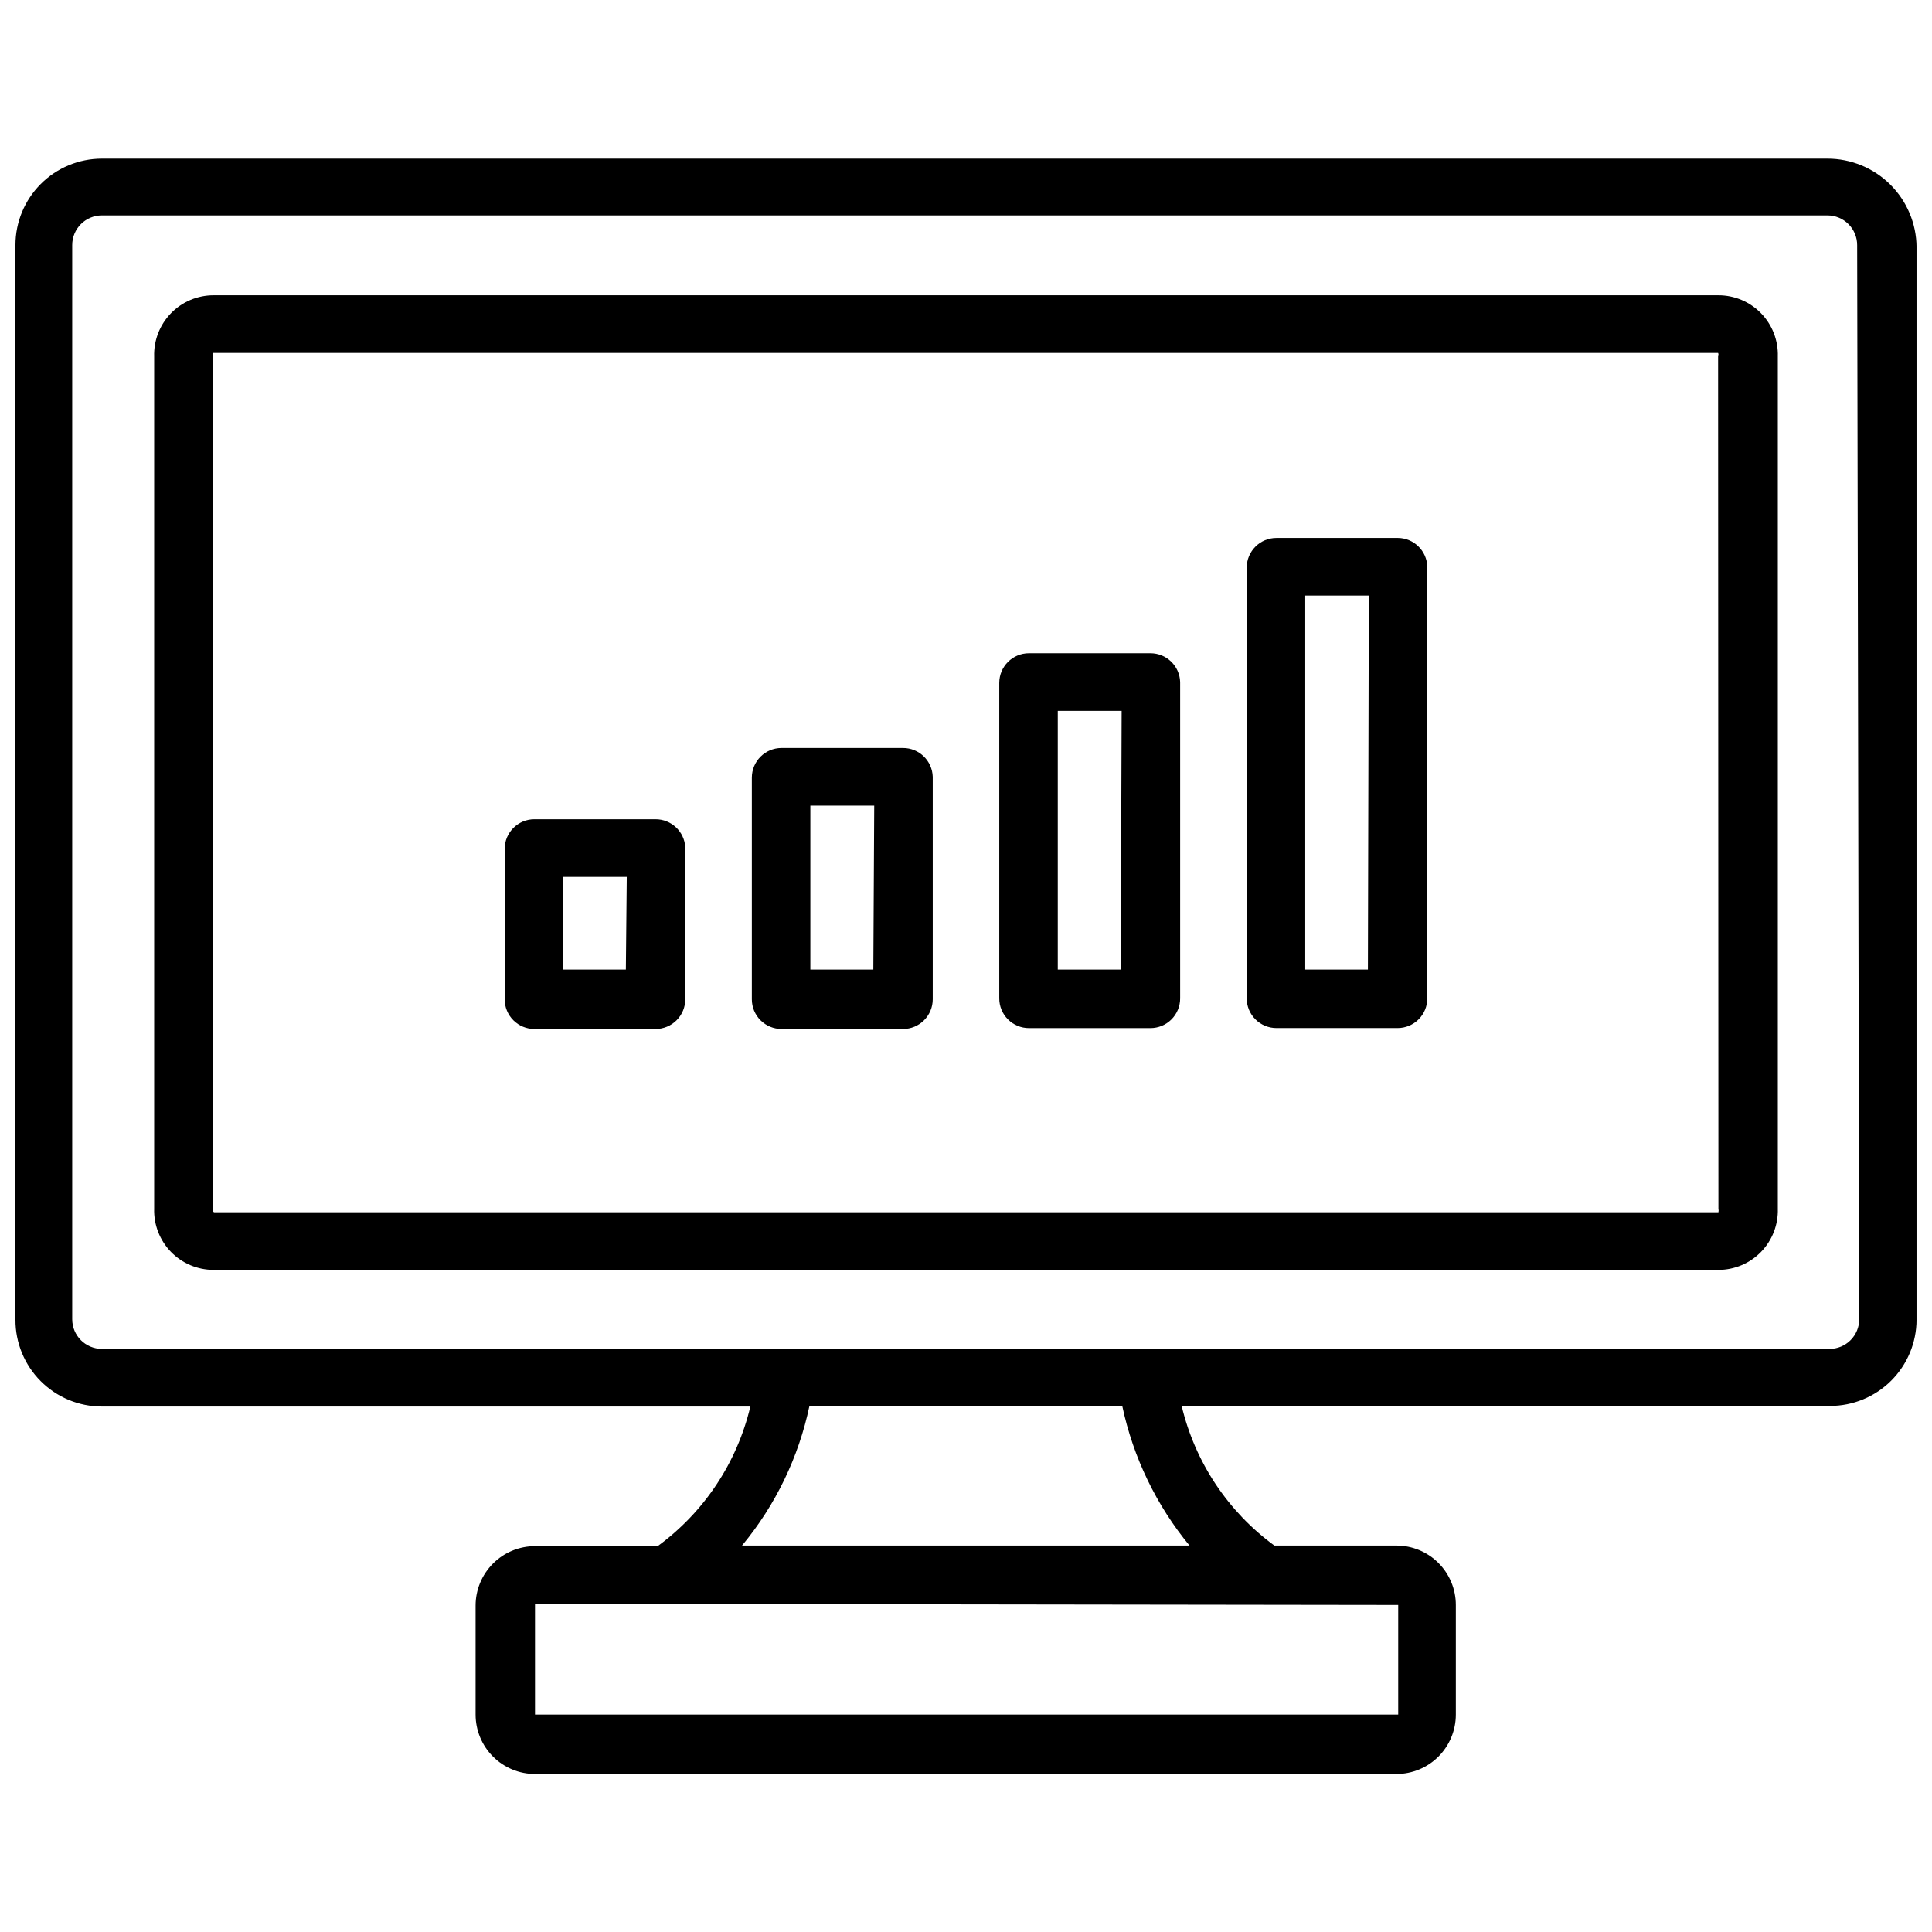
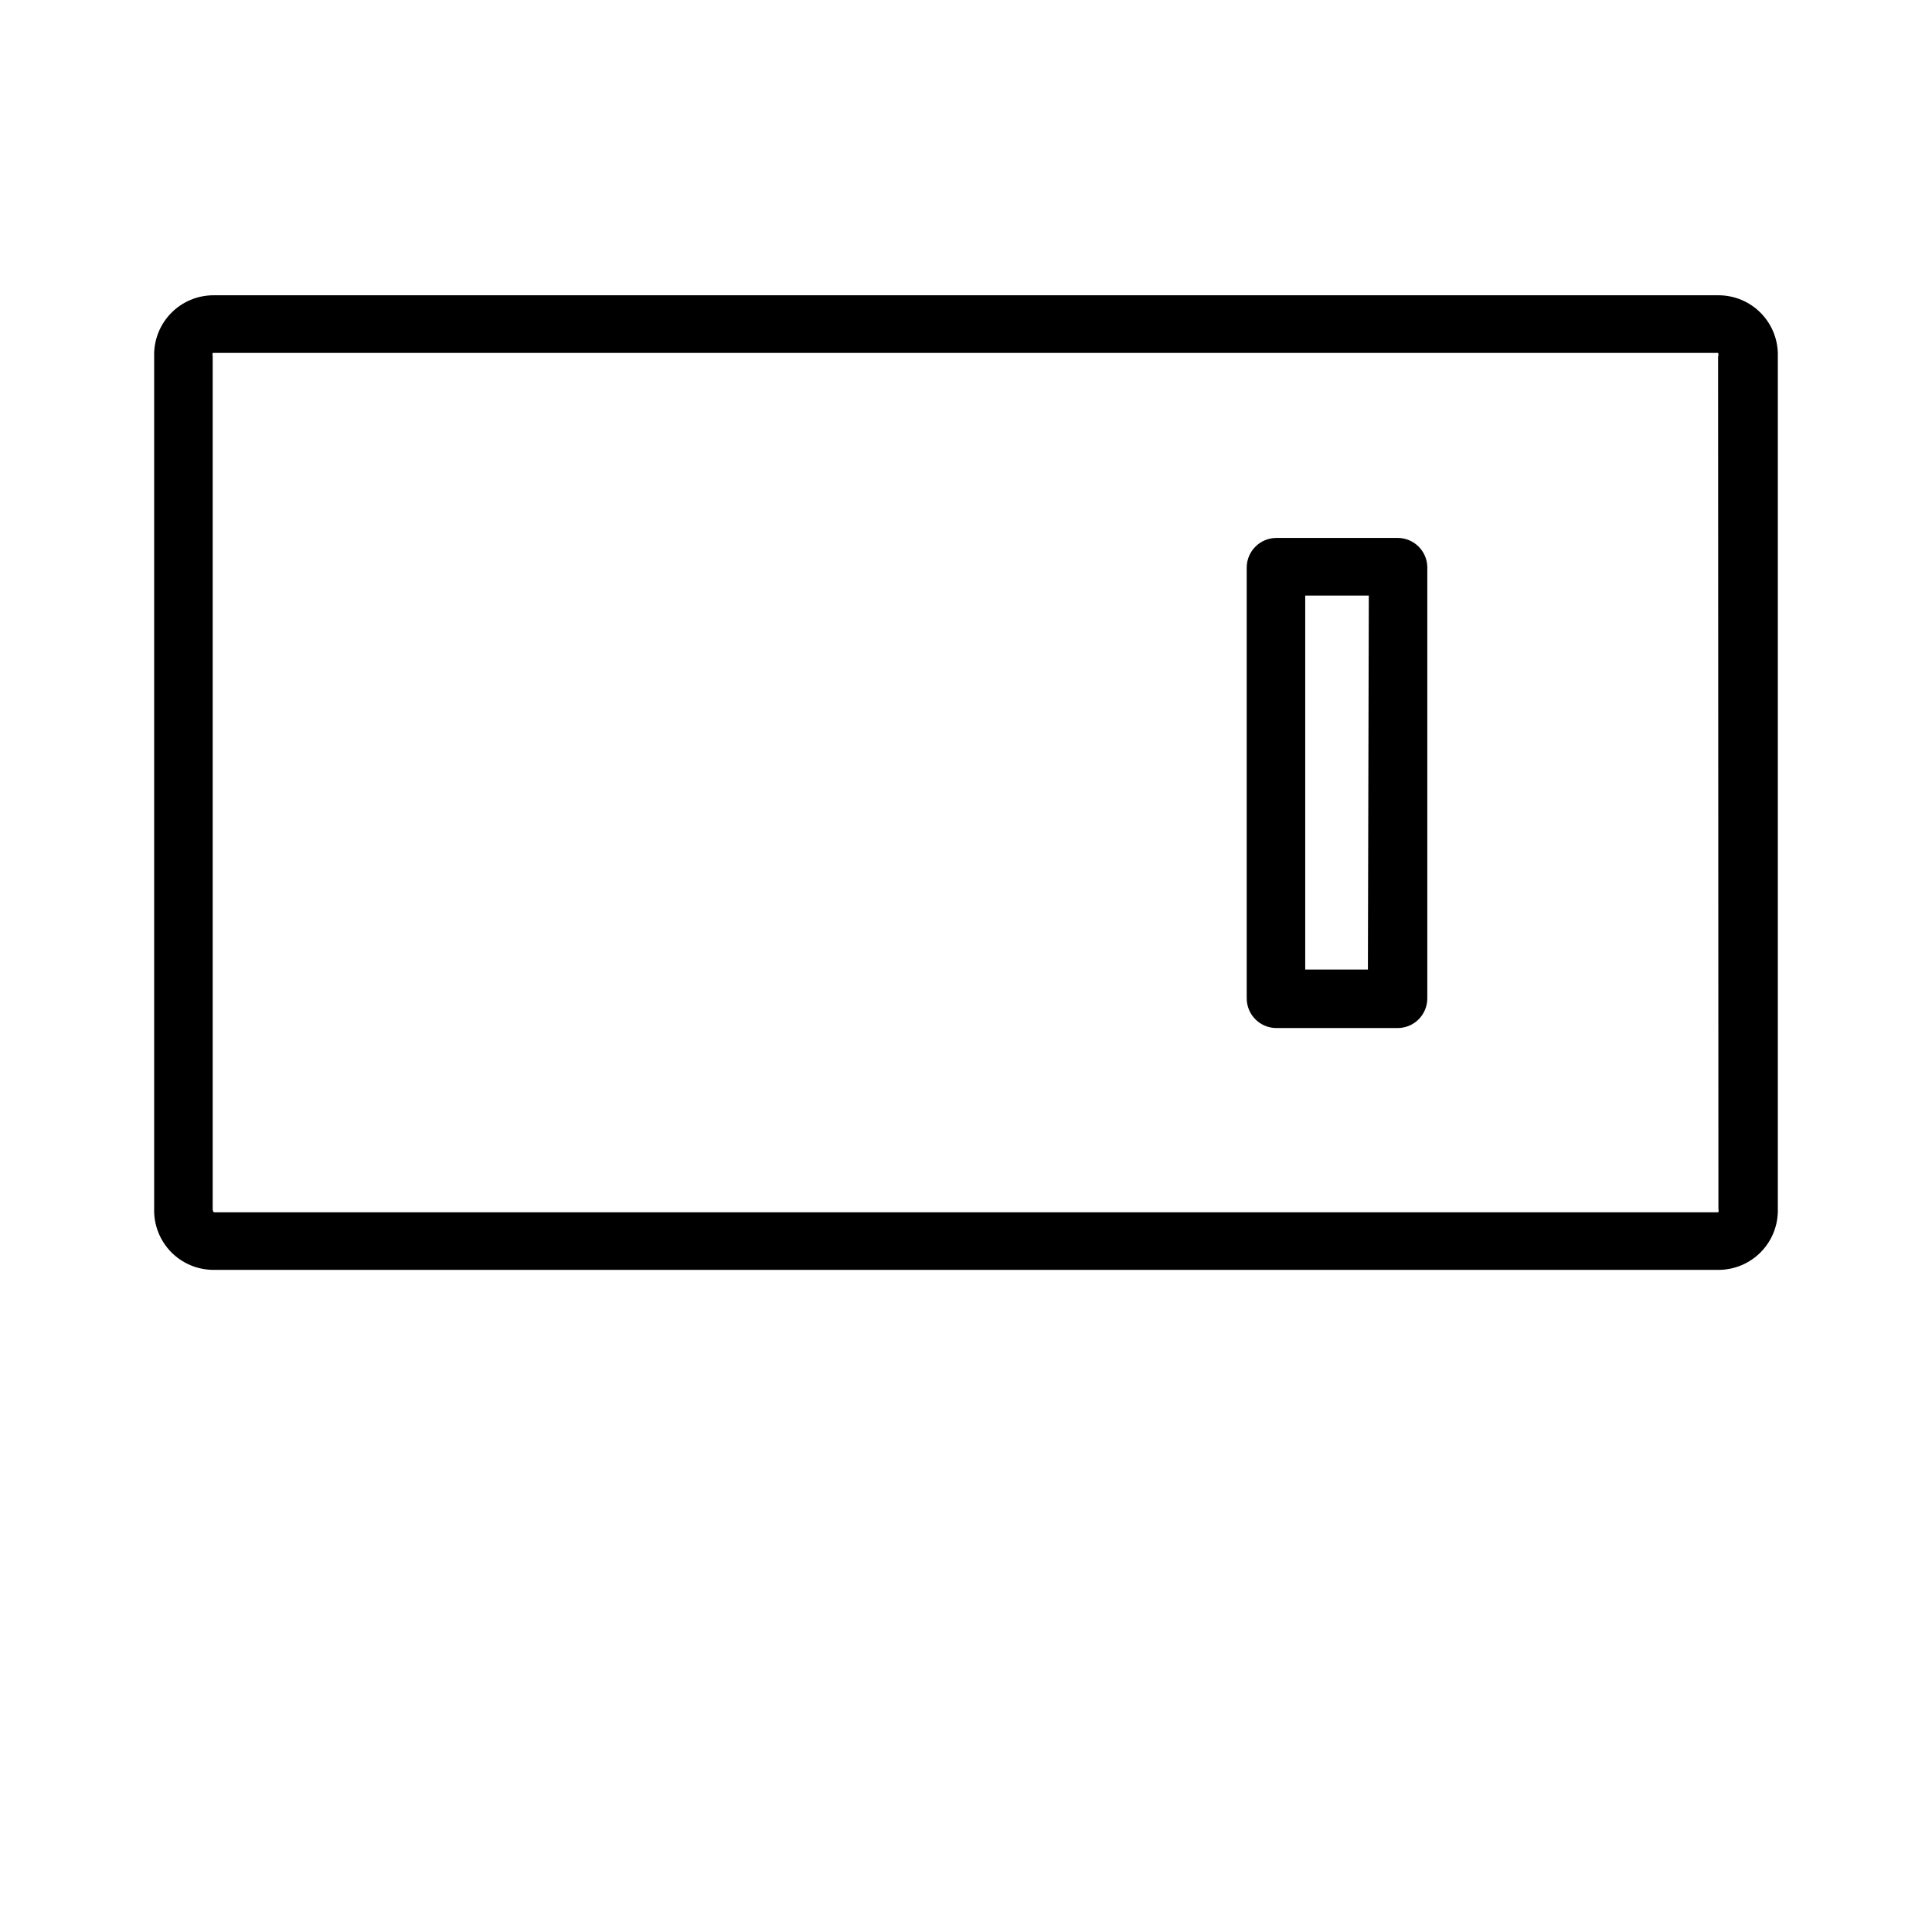
<svg xmlns="http://www.w3.org/2000/svg" width="800px" height="800px" version="1.1" viewBox="144 144 512 512">
  <defs>
    <clipPath id="a">
      <path d="m148.09 186h503.81v429h-503.81z" />
    </clipPath>
  </defs>
  <g clip-path="url(#a)">
-     <path d="m628.29 186.04h-457.29c-6.074 0-11.902 2.414-16.195 6.711-4.297 4.297-6.711 10.121-6.711 16.199v284.81c-0.02 6.09 2.383 11.938 6.68 16.25 4.301 4.312 10.141 6.738 16.227 6.738h171.85c-3.527 14.859-12.234 27.977-24.562 36.996h-32.508c-4.176 0-8.184 1.66-11.133 4.613-2.953 2.953-4.613 6.957-4.613 11.133v28.891c0 4.176 1.66 8.18 4.613 11.133 2.949 2.949 6.957 4.609 11.133 4.609h228.29-0.004c4.176 0 8.184-1.66 11.133-4.609 2.953-2.953 4.613-6.957 4.613-11.133v-29.051c0-4.176-1.66-8.18-4.613-11.133-2.949-2.949-6.957-4.609-11.133-4.609h-32.352c-12.324-9.02-21.035-22.137-24.562-37h171.85c6.062 0 11.875-2.402 16.172-6.68 4.293-4.281 6.715-10.086 6.734-16.148v-284.26c-0.039-6.238-2.547-12.203-6.973-16.598-4.422-4.394-10.406-6.863-16.641-6.863zm-113.75 383.29v29.051h-228.76v-29.363zm-55.105-15.742h-118.79c8.871-10.699 15.004-23.398 17.867-37h82.895c2.898 13.652 9.059 26.398 17.949 37.156zm177.28-59.984h0.004c0 2.086-0.828 4.09-2.305 5.566-1.477 1.477-3.481 2.305-5.566 2.305h-457.84c-4.348 0-7.871-3.523-7.871-7.871v-284.65c0-4.348 3.523-7.871 7.871-7.871h457.29c2.086 0 4.09 0.828 5.566 2.305 1.473 1.477 2.305 3.477 2.305 5.566z" />
-   </g>
+     </g>
  <path d="m599.4 222.25h-398.8c-4.262-0.004-8.34 1.719-11.305 4.773-2.965 3.059-4.57 7.184-4.441 11.441v225.85c-0.129 4.258 1.477 8.383 4.441 11.441 2.965 3.055 7.043 4.777 11.305 4.777h398.8c4.258 0 8.336-1.723 11.301-4.777 2.969-3.059 4.57-7.184 4.441-11.441v-225.85c0.129-4.258-1.473-8.383-4.441-11.441-2.965-3.055-7.043-4.777-11.301-4.773zm0 242.07v-0.004c0.074 0.312 0.074 0.637 0 0.945h-398.64s-0.395 0-0.395-0.945v-225.85c-0.074-0.309-0.074-0.633 0-0.945h398.95c0.133 0.301 0.133 0.645 0 0.945z" />
-   <path d="m448.88 317.11h-32.195c-4.348 0-7.871 3.523-7.871 7.871v83.602c0 2.09 0.828 4.09 2.305 5.566 1.477 1.477 3.477 2.305 5.566 2.305h32.195c2.09 0 4.09-0.828 5.566-2.305 1.477-1.477 2.305-3.477 2.305-5.566v-83.836c-0.125-4.254-3.613-7.637-7.871-7.637zm-7.871 83.836h-16.688v-68.562h16.926z" />
  <path d="m514.38 286.56h-32.117c-4.348 0-7.871 3.523-7.871 7.871v114.14c0 2.09 0.828 4.09 2.305 5.566 1.477 1.477 3.477 2.305 5.566 2.305h32.117c2.09 0 4.09-0.828 5.566-2.305 1.477-1.477 2.305-3.477 2.305-5.566v-114.38c-0.125-4.254-3.613-7.637-7.871-7.637zm-7.871 114.38h-16.609v-99.105h16.848z" />
-   <path d="m383.31 342.22h-32.195c-4.348 0-7.871 3.523-7.871 7.871v58.727c0 2.086 0.828 4.09 2.305 5.566 1.477 1.477 3.481 2.305 5.566 2.305h32.195c2.09 0 4.09-0.828 5.566-2.305 1.477-1.477 2.309-3.481 2.309-5.566v-58.961c-0.129-4.258-3.617-7.641-7.875-7.637zm-7.871 58.727-16.688-0.004v-43.453h16.926z" />
-   <path d="m317.73 361.11h-32.117c-4.348 0-7.871 3.527-7.871 7.875v39.832c0 2.086 0.828 4.09 2.305 5.566 1.477 1.477 3.481 2.305 5.566 2.305h32.117c2.09 0 4.09-0.828 5.566-2.305 1.477-1.477 2.309-3.481 2.309-5.566v-40.305c-0.25-4.164-3.703-7.41-7.875-7.402zm-7.871 39.832h-16.609v-24.559h16.848z" />
</svg>